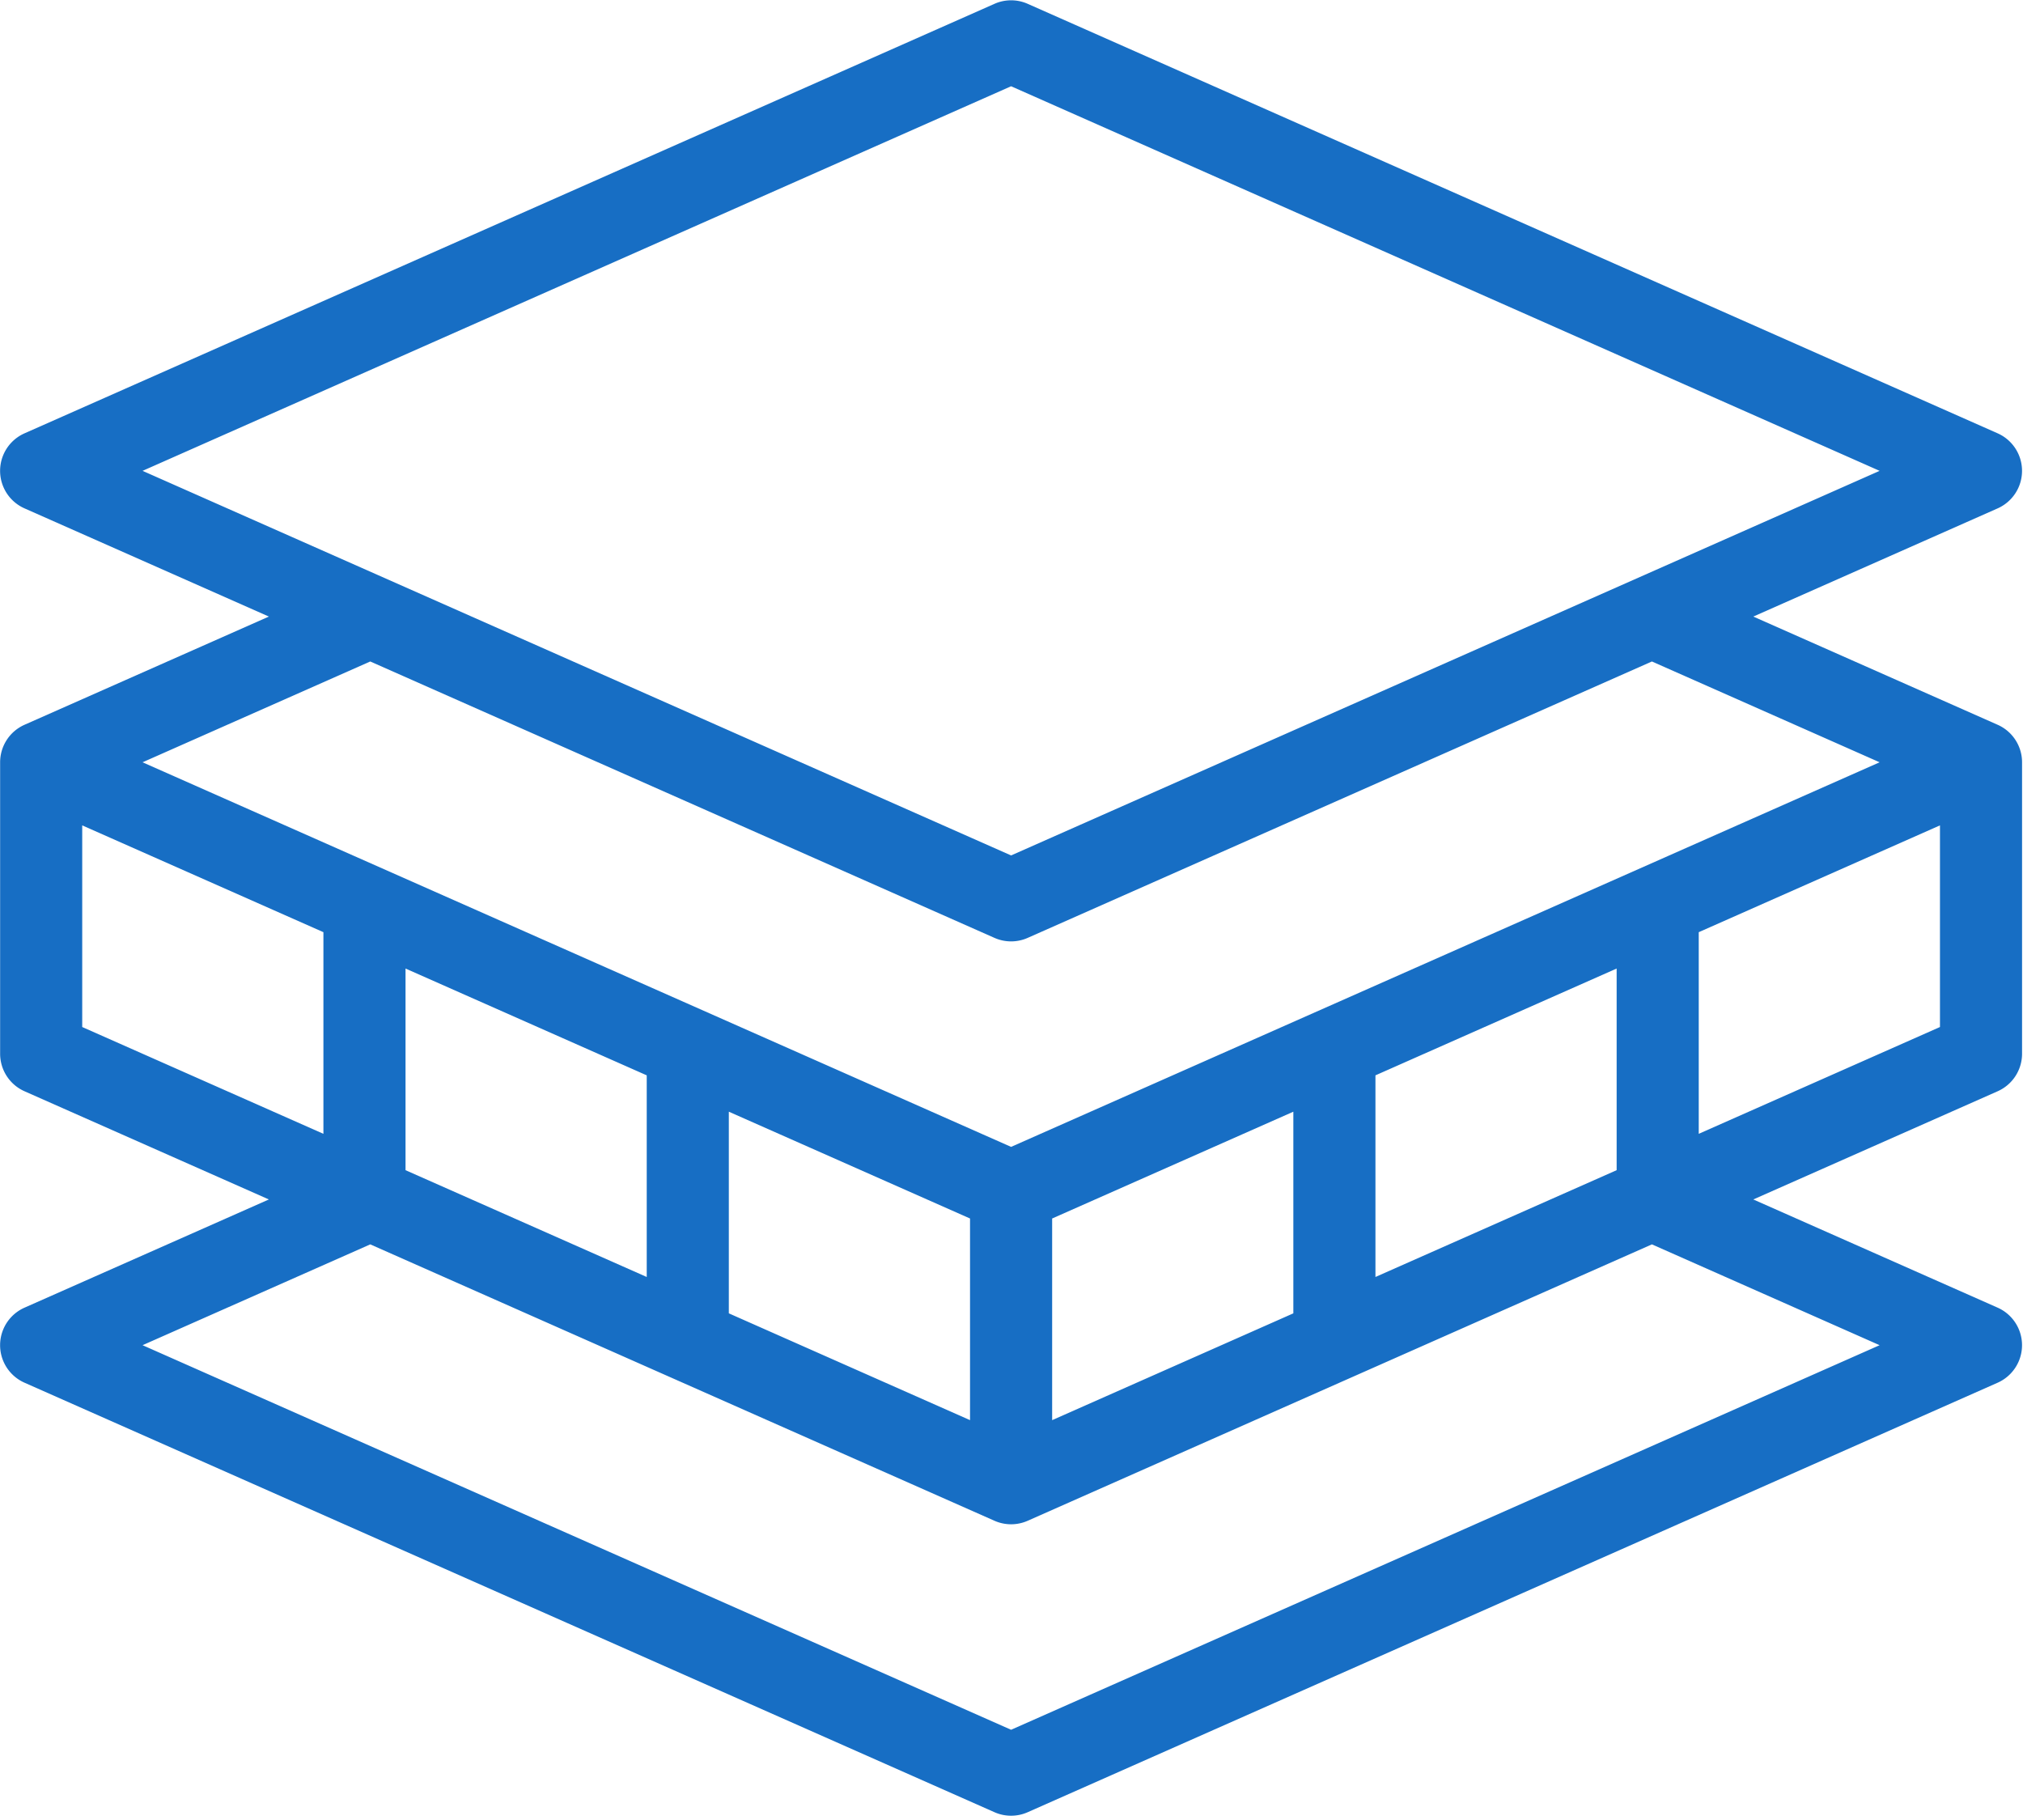
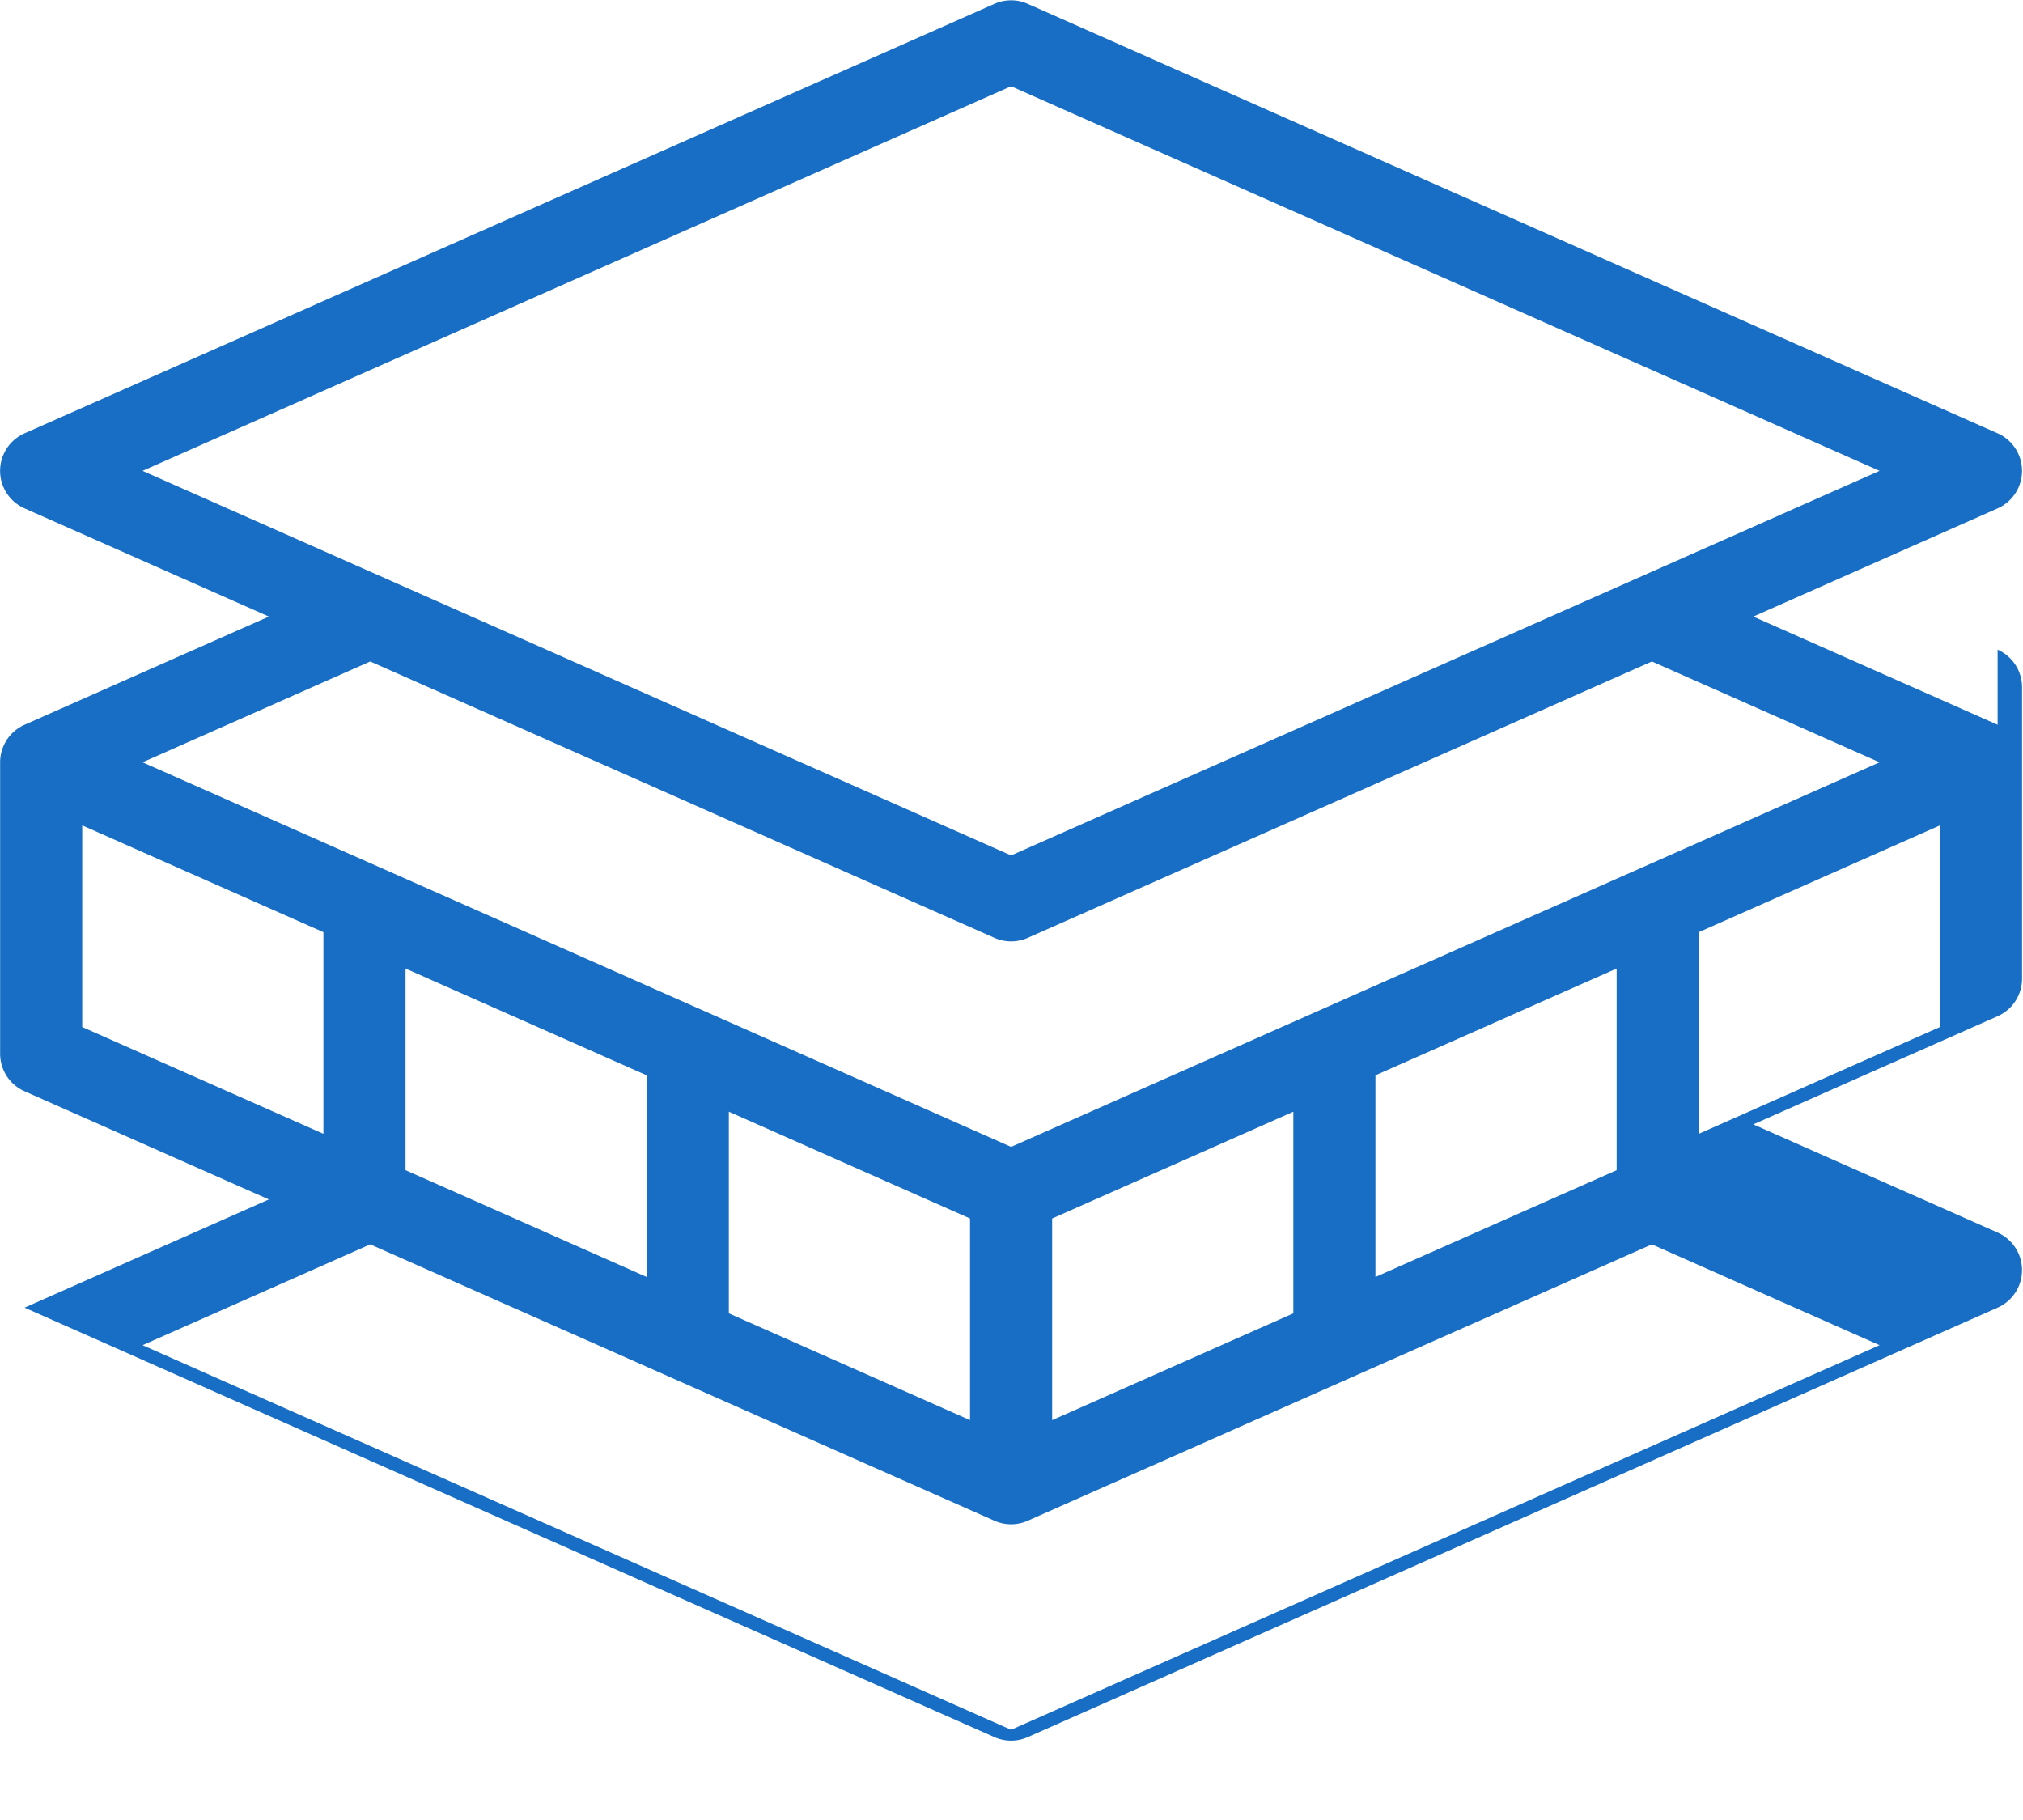
<svg xmlns="http://www.w3.org/2000/svg" viewBox="0 0 398 358" xml:space="preserve" style="fill-rule:evenodd;clip-rule:evenodd;stroke-linejoin:round;stroke-miterlimit:2">
-   <path d="M270.508 495.97v-11.337l13.563-6.005v11.337l-13.563 6.005Zm-38.664 33.506-48.835-21.622 12.803-5.669 35.097 15.54a2.306 2.306 0 0 0 1.869 0l35.097-15.54 12.803 5.669-48.834 21.622Zm-52.228-50.848 13.562 6.005v11.337l-13.562-6.005v-11.337Zm72.714 14.054 13.562-6.005v11.337l-13.562 6.005v-11.337Zm-18.178 8.049 13.562-6.005v11.337l-13.562 6.005v-11.337Zm-18.179-6.005 13.562 6.005v11.337l-13.562-6.005v-11.337Zm-18.178 3.288v-11.337l13.562 6.005v11.337l-13.562-6.005Zm33.114-13.061a2.305 2.305 0 0 0 1.869 0l35.097-15.54 12.803 5.668-48.834 21.623-48.835-21.623 12.803-5.668 35.097 15.54Zm.935-47.881 48.834 21.623-48.834 21.623-48.835-21.623 48.835-21.623Zm55.469 35.899-13.737-6.083 13.737-6.082a2.309 2.309 0 0 0 0-4.221l-54.535-24.147a2.304 2.304 0 0 0-1.869 0l-54.535 24.147a2.307 2.307 0 0 0 0 4.221l13.737 6.082-13.737 6.083a2.307 2.307 0 0 0-1.374 2.11v16.386c0 .914.538 1.741 1.374 2.111l13.737 6.082-13.737 6.083a2.307 2.307 0 0 0 0 4.221l54.535 24.147a2.306 2.306 0 0 0 1.869 0l54.535-24.147a2.309 2.309 0 0 0 0-4.221l-13.737-6.083 13.737-6.082a2.309 2.309 0 0 0 1.374-2.111v-16.386c0-.913-.539-1.74-1.374-2.11Z" style="fill:#176ec4;fill-rule:nonzero" transform="translate(-612.301 -1512.347) scale(3.499)" />
+   <path d="M270.508 495.97v-11.337l13.563-6.005v11.337l-13.563 6.005Zm-38.664 33.506-48.835-21.622 12.803-5.669 35.097 15.54a2.306 2.306 0 0 0 1.869 0l35.097-15.54 12.803 5.669-48.834 21.622Zm-52.228-50.848 13.562 6.005v11.337l-13.562-6.005v-11.337Zm72.714 14.054 13.562-6.005v11.337l-13.562 6.005v-11.337Zm-18.178 8.049 13.562-6.005v11.337l-13.562 6.005v-11.337Zm-18.179-6.005 13.562 6.005v11.337l-13.562-6.005v-11.337Zm-18.178 3.288v-11.337l13.562 6.005v11.337l-13.562-6.005Zm33.114-13.061a2.305 2.305 0 0 0 1.869 0l35.097-15.54 12.803 5.668-48.834 21.623-48.835-21.623 12.803-5.668 35.097 15.54Zm.935-47.881 48.834 21.623-48.834 21.623-48.835-21.623 48.835-21.623Zm55.469 35.899-13.737-6.083 13.737-6.082a2.309 2.309 0 0 0 0-4.221l-54.535-24.147a2.304 2.304 0 0 0-1.869 0l-54.535 24.147a2.307 2.307 0 0 0 0 4.221l13.737 6.082-13.737 6.083a2.307 2.307 0 0 0-1.374 2.11v16.386c0 .914.538 1.741 1.374 2.111l13.737 6.082-13.737 6.083l54.535 24.147a2.306 2.306 0 0 0 1.869 0l54.535-24.147a2.309 2.309 0 0 0 0-4.221l-13.737-6.083 13.737-6.082a2.309 2.309 0 0 0 1.374-2.111v-16.386c0-.913-.539-1.74-1.374-2.11Z" style="fill:#176ec4;fill-rule:nonzero" transform="translate(-612.301 -1512.347) scale(3.499)" />
</svg>